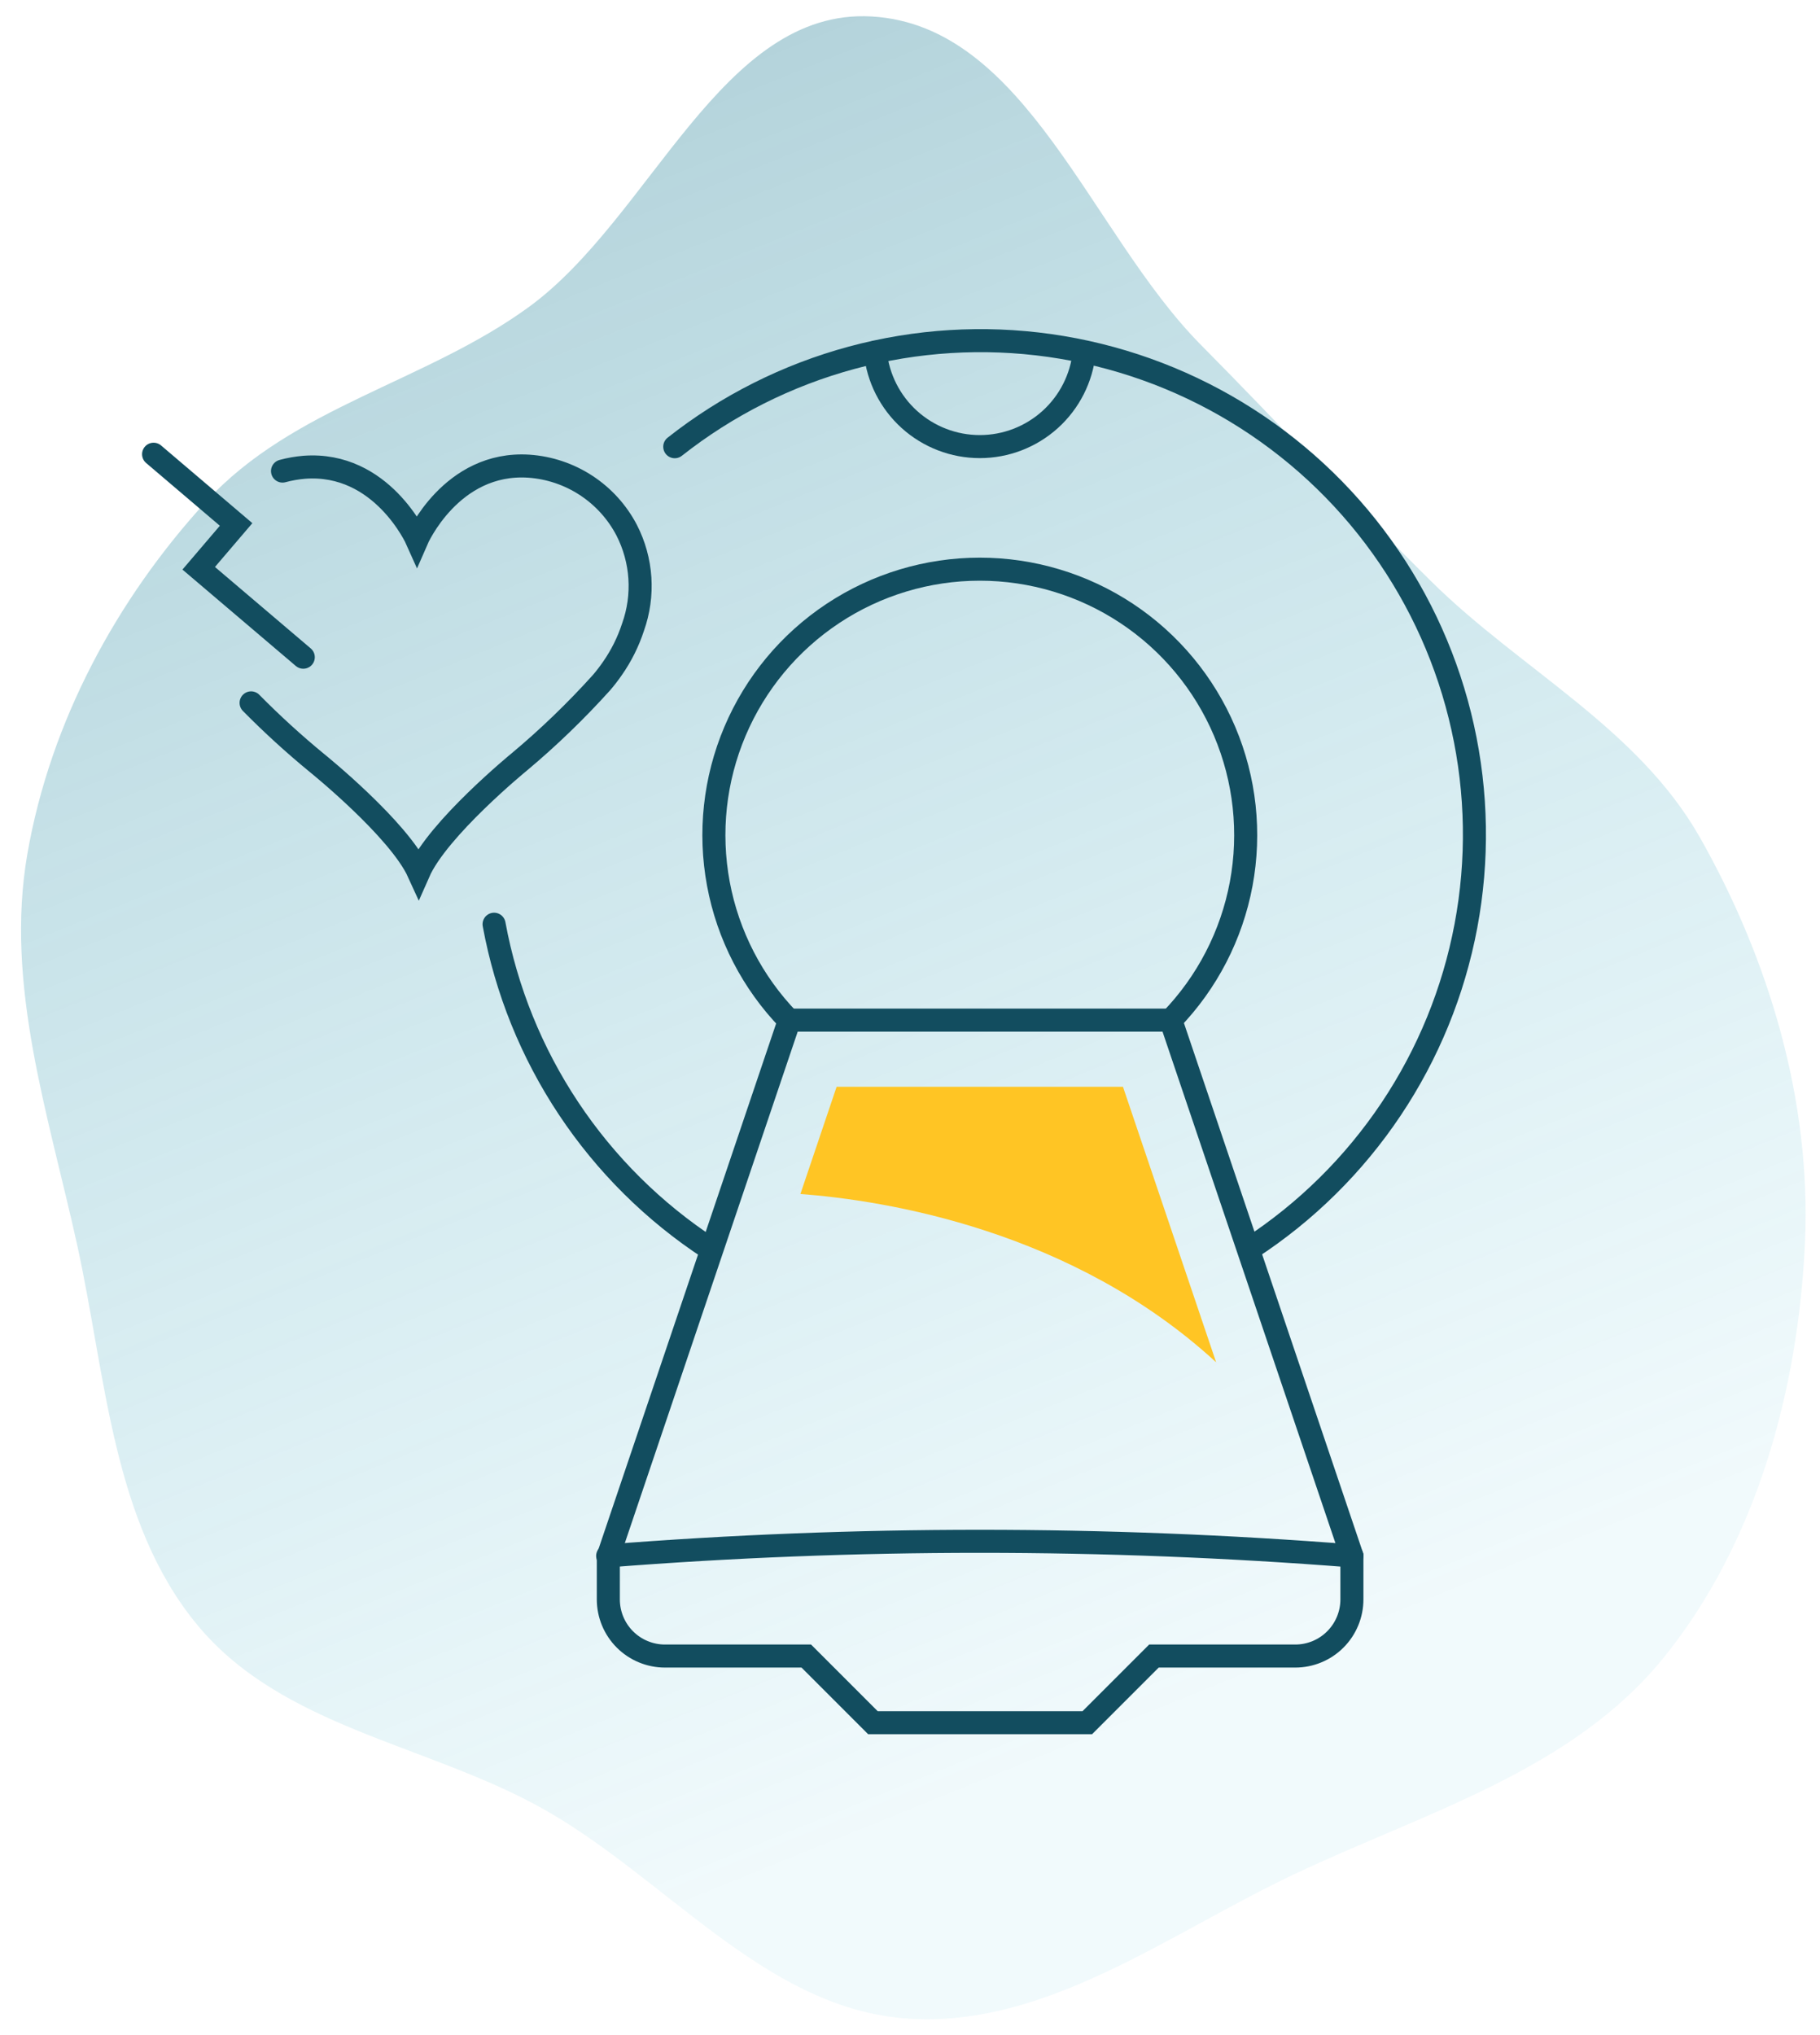
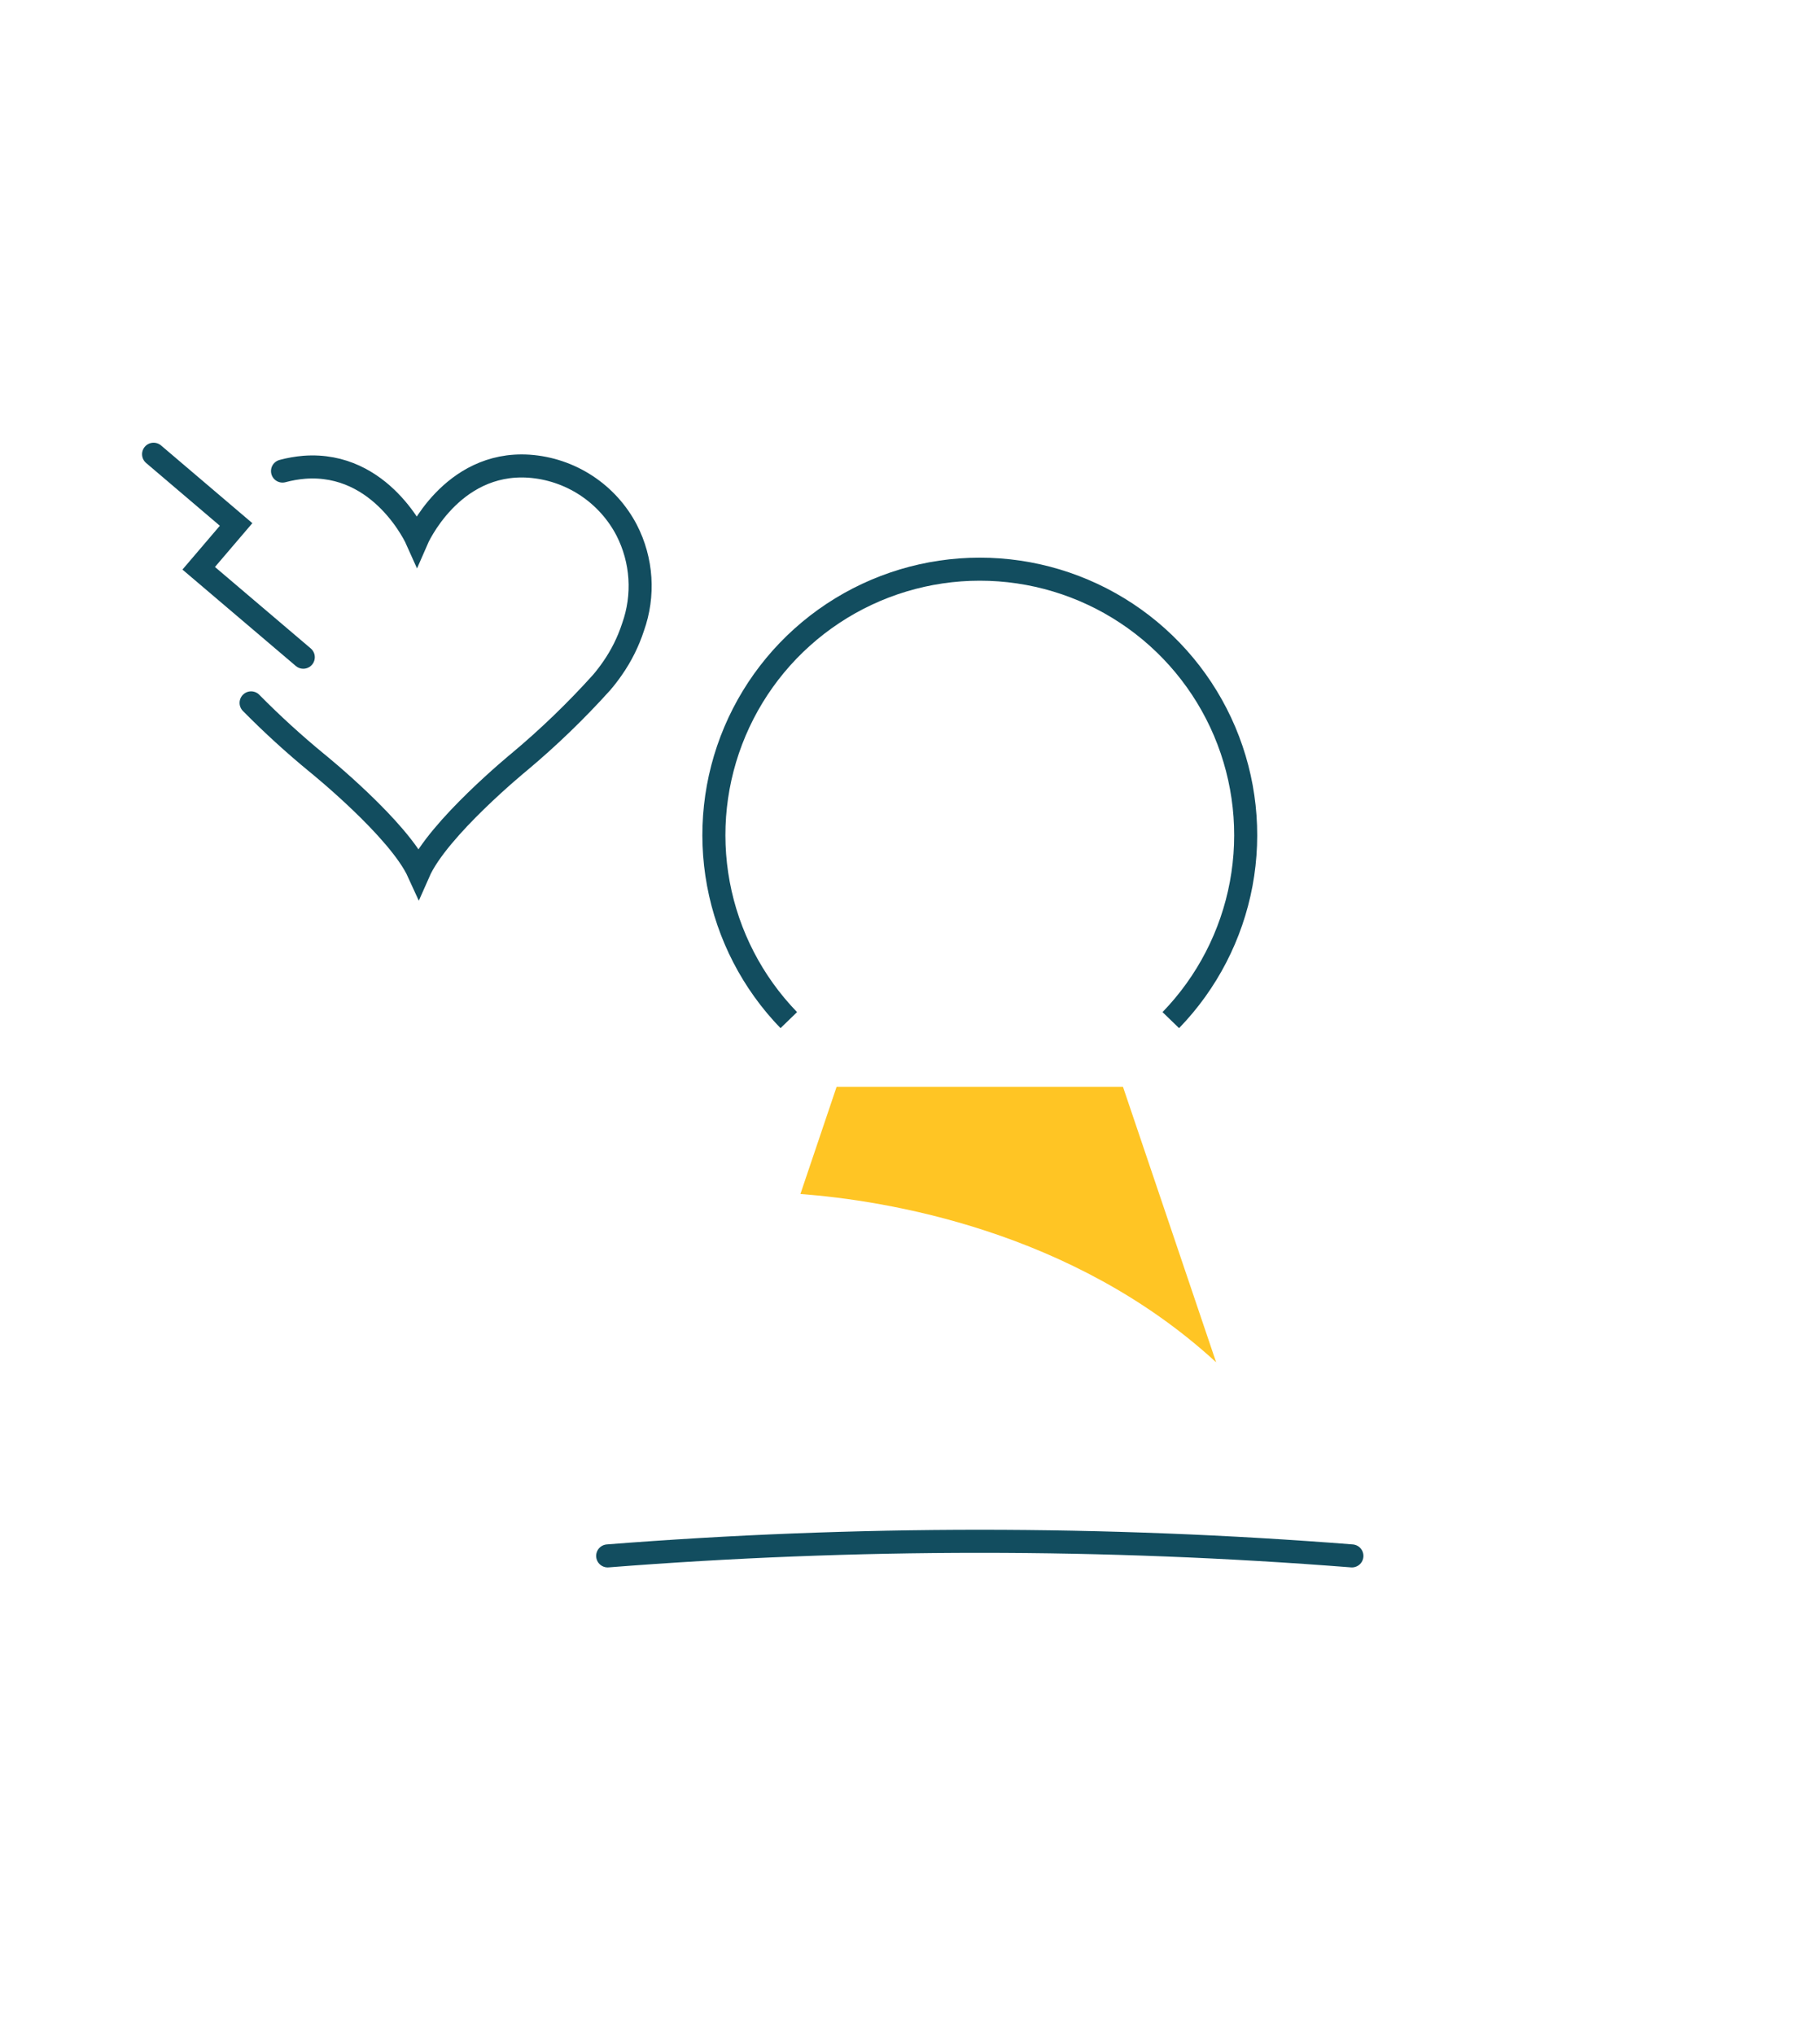
<svg xmlns="http://www.w3.org/2000/svg" width="237" height="265" viewBox="0 0 237 265" fill="none">
-   <path fill-rule="evenodd" clip-rule="evenodd" d="M113.482 2.143C133.638 3.281 141.996 30.389 156.396 44.92C166.618 55.234 176.088 65.542 186.418 75.74C198.028 87.203 213.29 94.781 221.382 109.077C230.374 124.963 235.857 143.31 235.047 161.656C234.194 180.993 228.705 200.9 216.673 215.797C204.718 230.597 185.501 235.995 168.493 244.052C151.899 251.914 135.731 264.375 117.515 262.774C99.369 261.178 86.581 244.372 70.575 235.443C55.568 227.071 36.696 224.913 25.659 211.532C14.603 198.129 13.809 179.175 10.038 162.05C6.319 145.16 0.6 128.232 3.562 111.191C6.554 93.984 15.194 78.001 26.862 65.276C38.128 52.99 55.459 49.746 68.862 39.977C84.792 28.367 93.966 1.041 113.482 2.143Z" fill="url(#paint0_linear_606_72)" fill-opacity="0.6" />
  <path d="M36.789 61.336C37.716 61.086 38.663 60.92 39.62 60.84C49.742 60.076 54.286 70.283 54.286 70.283C54.286 70.283 58.731 60.034 68.867 60.699C71.527 60.882 74.095 61.745 76.326 63.205C78.557 64.665 80.375 66.673 81.608 69.037C82.6 70.974 83.185 73.094 83.326 75.266C83.467 77.438 83.162 79.615 82.429 81.665C81.805 83.575 80.904 85.382 79.753 87.03C79.313 87.667 78.841 88.281 78.338 88.87C75.008 92.567 71.423 96.025 67.607 99.218C67.607 99.218 57.032 107.868 54.513 113.601C51.936 107.938 41.276 99.346 41.276 99.346C38.282 96.888 35.418 94.275 32.698 91.517" stroke="#124D5F" stroke-width="3" stroke-miterlimit="10" stroke-linecap="round" />
  <path d="M20 59.142L30.745 68.287L25.875 73.992L39.493 85.571" stroke="#124D5F" stroke-width="3" stroke-miterlimit="10" stroke-linecap="round" />
-   <path d="M87.866 58.165C94.69 52.784 102.535 48.841 110.926 46.576C119.317 44.311 128.08 43.77 136.686 44.986C145.292 46.202 153.562 49.149 160.997 53.651C168.431 58.152 174.877 64.114 179.943 71.176C185.01 78.238 188.592 86.253 190.474 94.739C192.356 103.224 192.499 112.002 190.893 120.544C189.288 129.086 185.968 137.214 181.134 144.436C176.299 151.659 170.051 157.827 162.767 162.568" stroke="#124D5F" stroke-width="3" stroke-miterlimit="10" stroke-linecap="round" />
-   <path d="M92.438 162.582C85.138 157.81 78.883 151.606 74.053 144.344C69.222 137.083 65.917 128.916 64.338 120.339" stroke="#124D5F" stroke-width="3" stroke-miterlimit="10" stroke-linecap="round" />
-   <path d="M176.045 202.587V208.249C176.045 209.218 175.854 210.177 175.483 211.072C175.113 211.967 174.569 212.78 173.884 213.465C173.2 214.15 172.387 214.693 171.492 215.063C170.597 215.434 169.638 215.625 168.669 215.625H150.266L141.588 224.303H113.672L104.994 215.625H86.591C85.623 215.625 84.664 215.434 83.769 215.063C82.874 214.693 82.061 214.15 81.376 213.465C80.691 212.78 80.148 211.967 79.777 211.072C79.407 210.177 79.216 209.218 79.216 208.249V202.587L102.8 132.825H152.46L176.045 202.587Z" stroke="#124D5F" stroke-width="3" stroke-miterlimit="10" />
  <path d="M102.716 132.825C97.984 127.94 94.796 121.769 93.549 115.083C92.302 108.397 93.052 101.492 95.705 95.229C98.358 88.966 102.796 83.624 108.466 79.868C114.136 76.112 120.787 74.109 127.588 74.109C134.389 74.109 141.04 76.112 146.71 79.868C152.38 83.624 156.819 88.966 159.472 95.229C162.125 101.492 162.874 108.397 161.628 115.083C160.381 121.769 157.193 127.94 152.461 132.825" stroke="#124D5F" stroke-width="3" stroke-miterlimit="10" />
  <path d="M79.131 202.586C111.386 200.053 143.79 200.053 176.045 202.586" stroke="#124D5F" stroke-width="3" stroke-miterlimit="10" stroke-linecap="round" />
-   <path d="M113.984 45.863C114.328 49.232 115.91 52.353 118.423 54.623C120.936 56.892 124.202 58.149 127.588 58.149C130.974 58.149 134.24 56.892 136.753 54.623C139.266 52.353 140.848 49.232 141.192 45.863" stroke="#124D5F" stroke-width="3" stroke-miterlimit="10" stroke-linecap="round" />
  <path d="M146.232 141.503H108.944L104.23 155.462C115.286 156.297 139.621 160.147 158.364 177.376L146.232 141.503Z" fill="#FFC524" />
  <defs>
    <linearGradient id="paint0_linear_606_72" x1="-1.953" y1="-181.736" x2="160.73" y2="218.889" gradientUnits="userSpaceOnUse">
      <stop stop-color="#124D5F" />
      <stop offset="1" stop-color="#35B4CF" stop-opacity="0.12" />
    </linearGradient>
  </defs>
</svg>